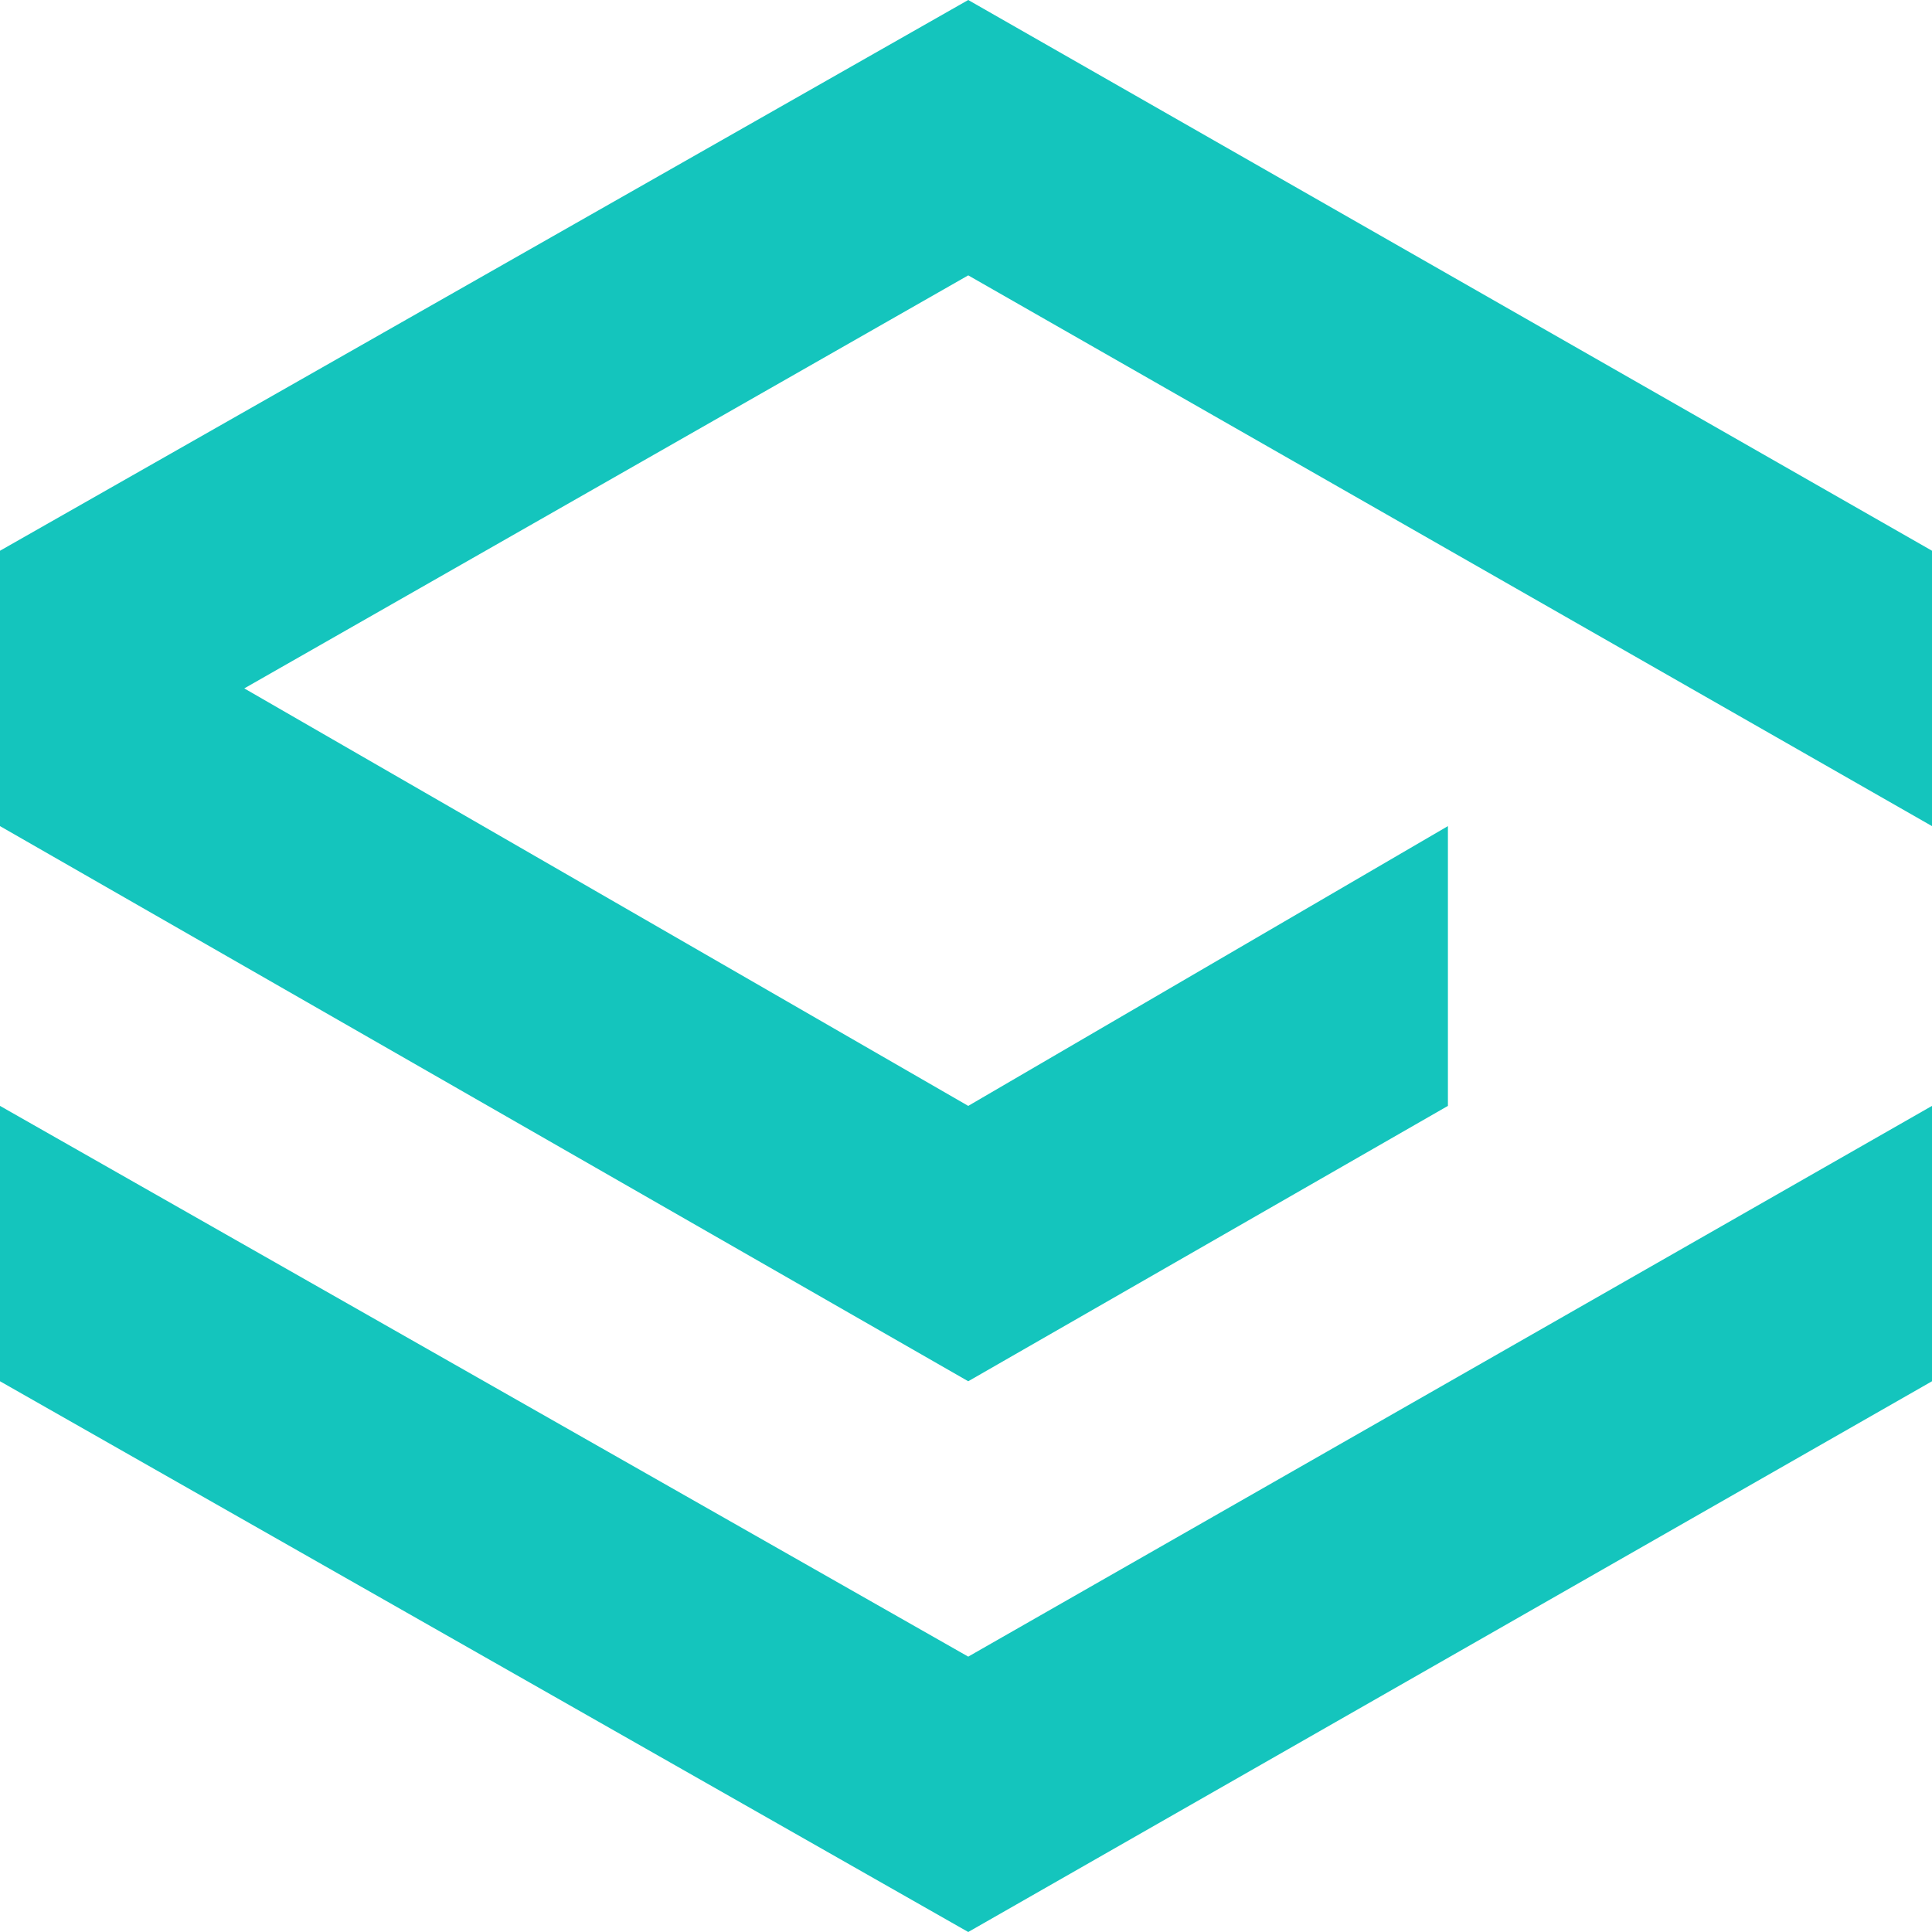
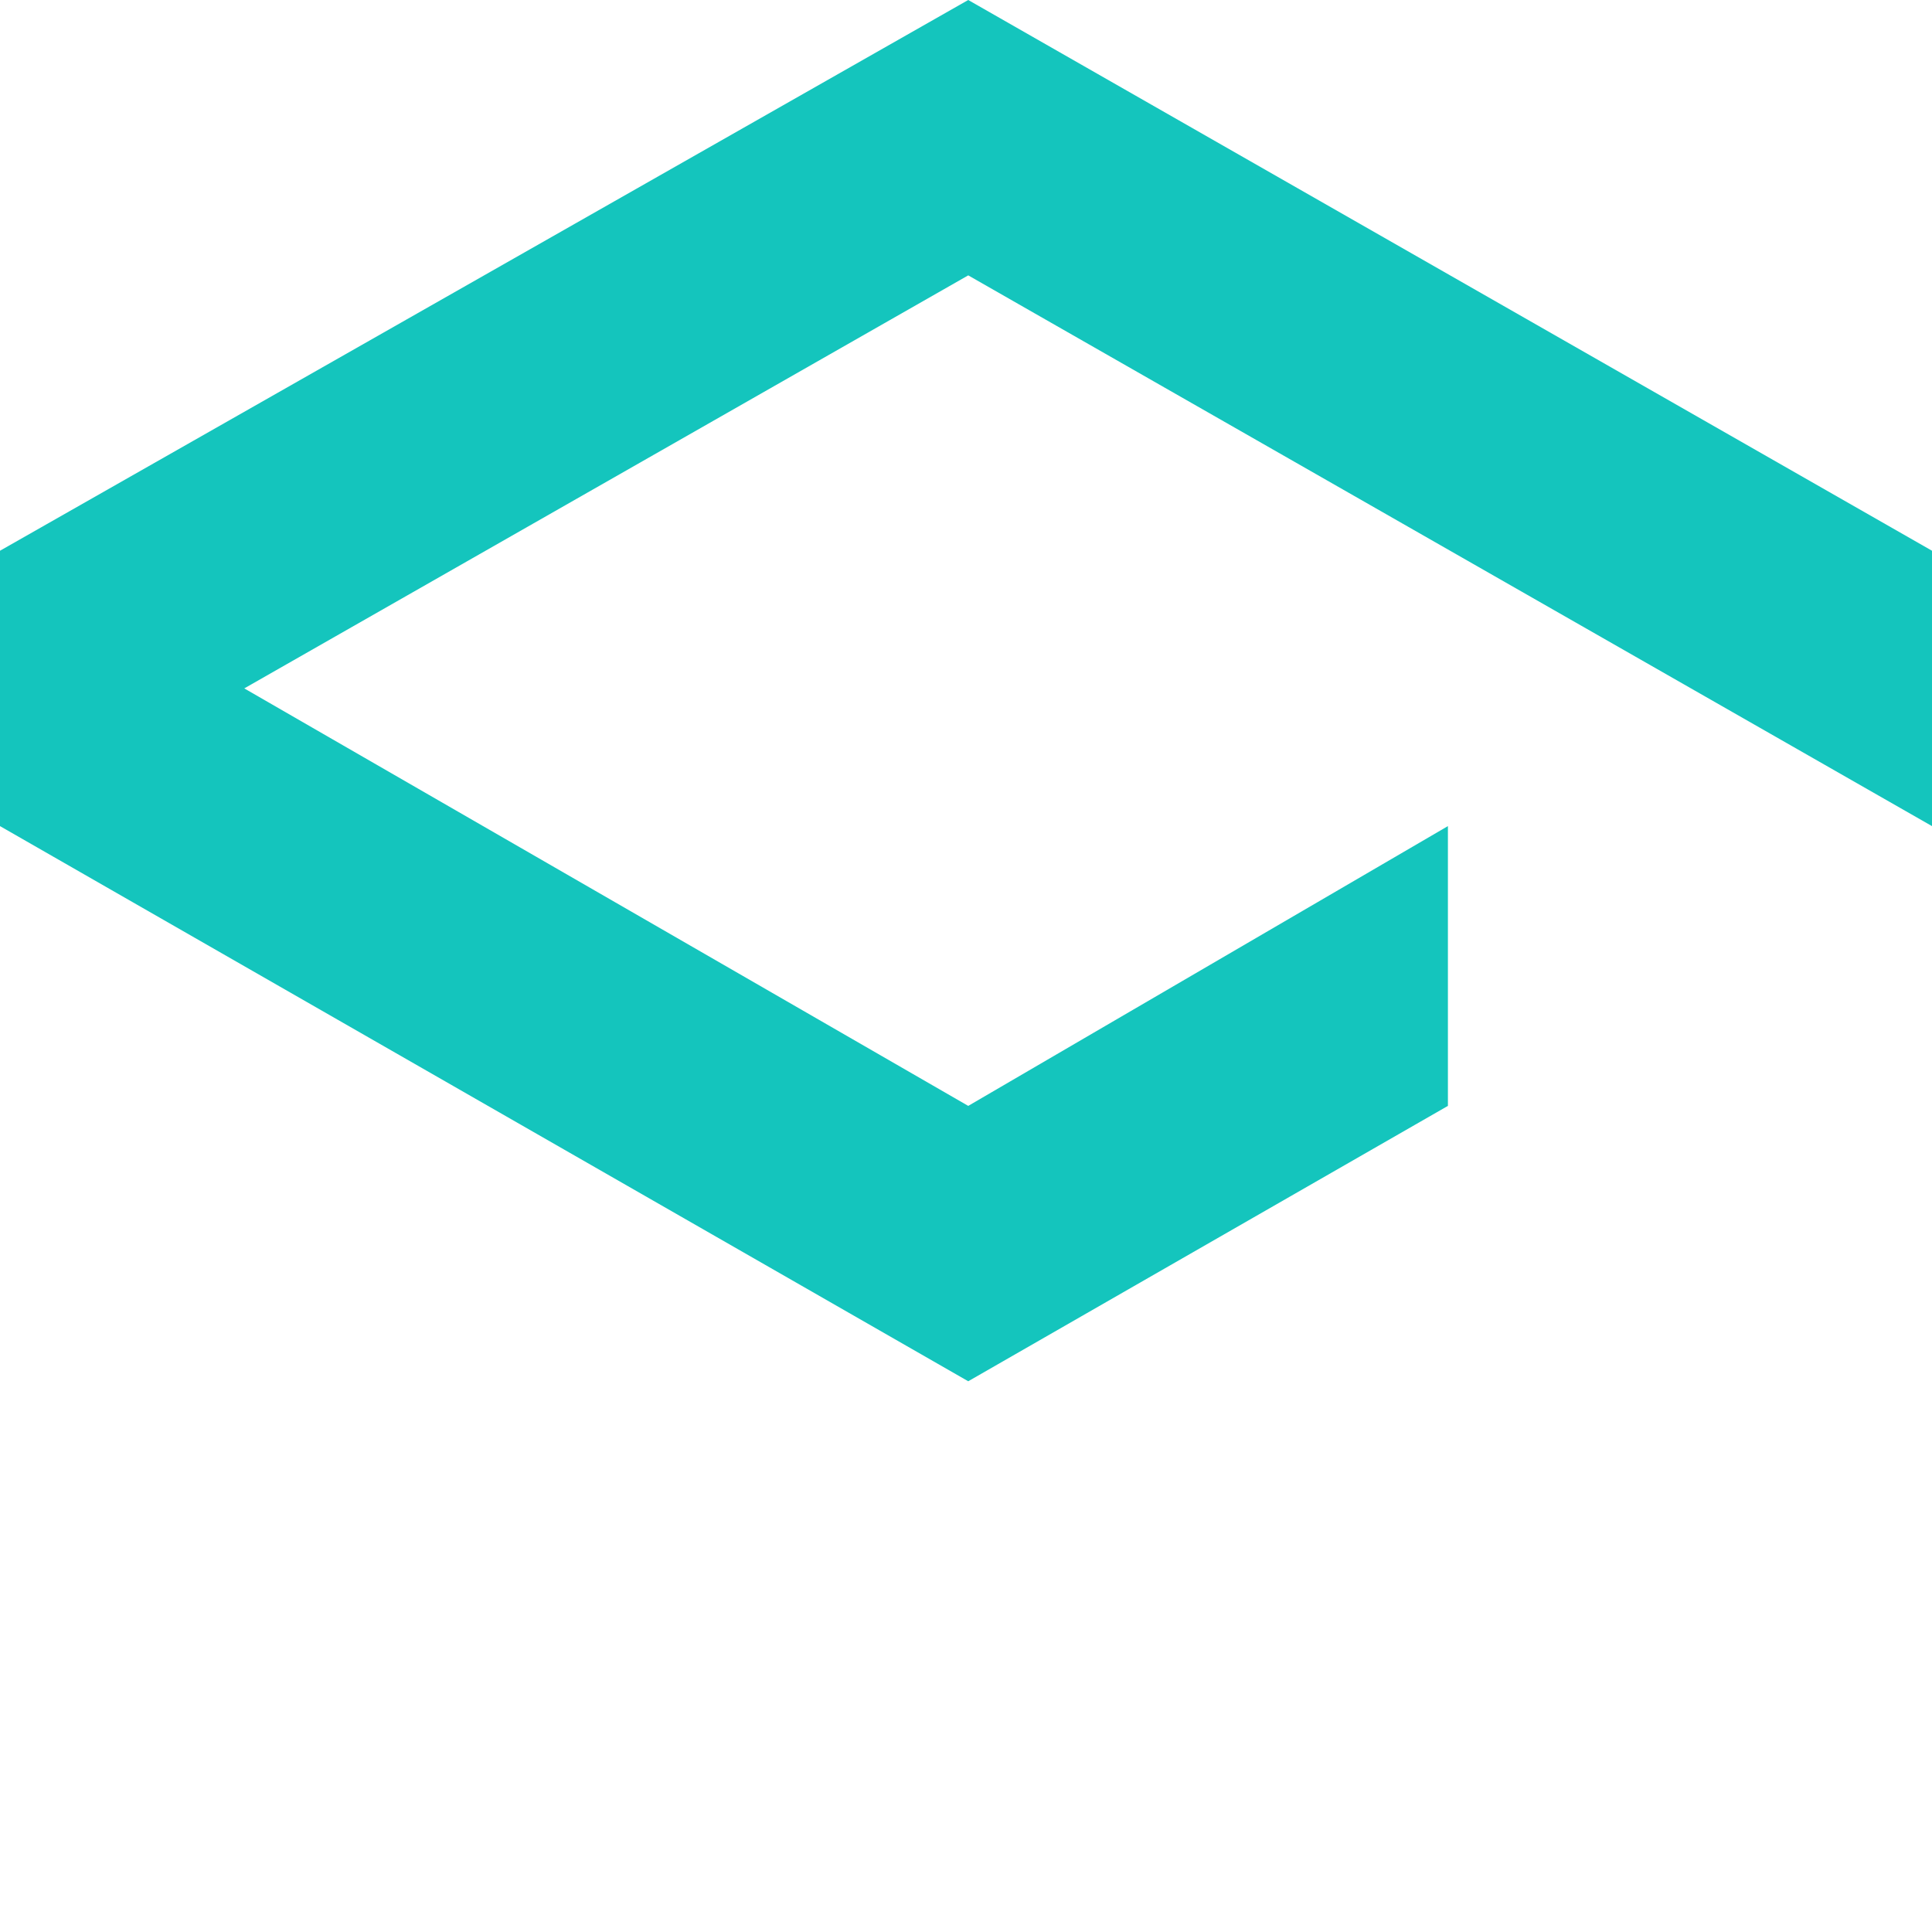
<svg xmlns="http://www.w3.org/2000/svg" width="32" height="32" viewBox="0 0 32 32" fill="none">
-   <path d="M32 22.878L16.037 32L0 22.878V18.317L16.037 27.439L32 18.317V22.878Z" fill="#14C5BD" />
  <path d="M32 13.683V9.122L16.037 0L0 9.122V13.683L16.037 22.878L23.982 18.317V13.683L16.037 18.317L4.046 11.402L16.037 4.561L32 13.683Z" fill="#14C5BD" />
</svg>